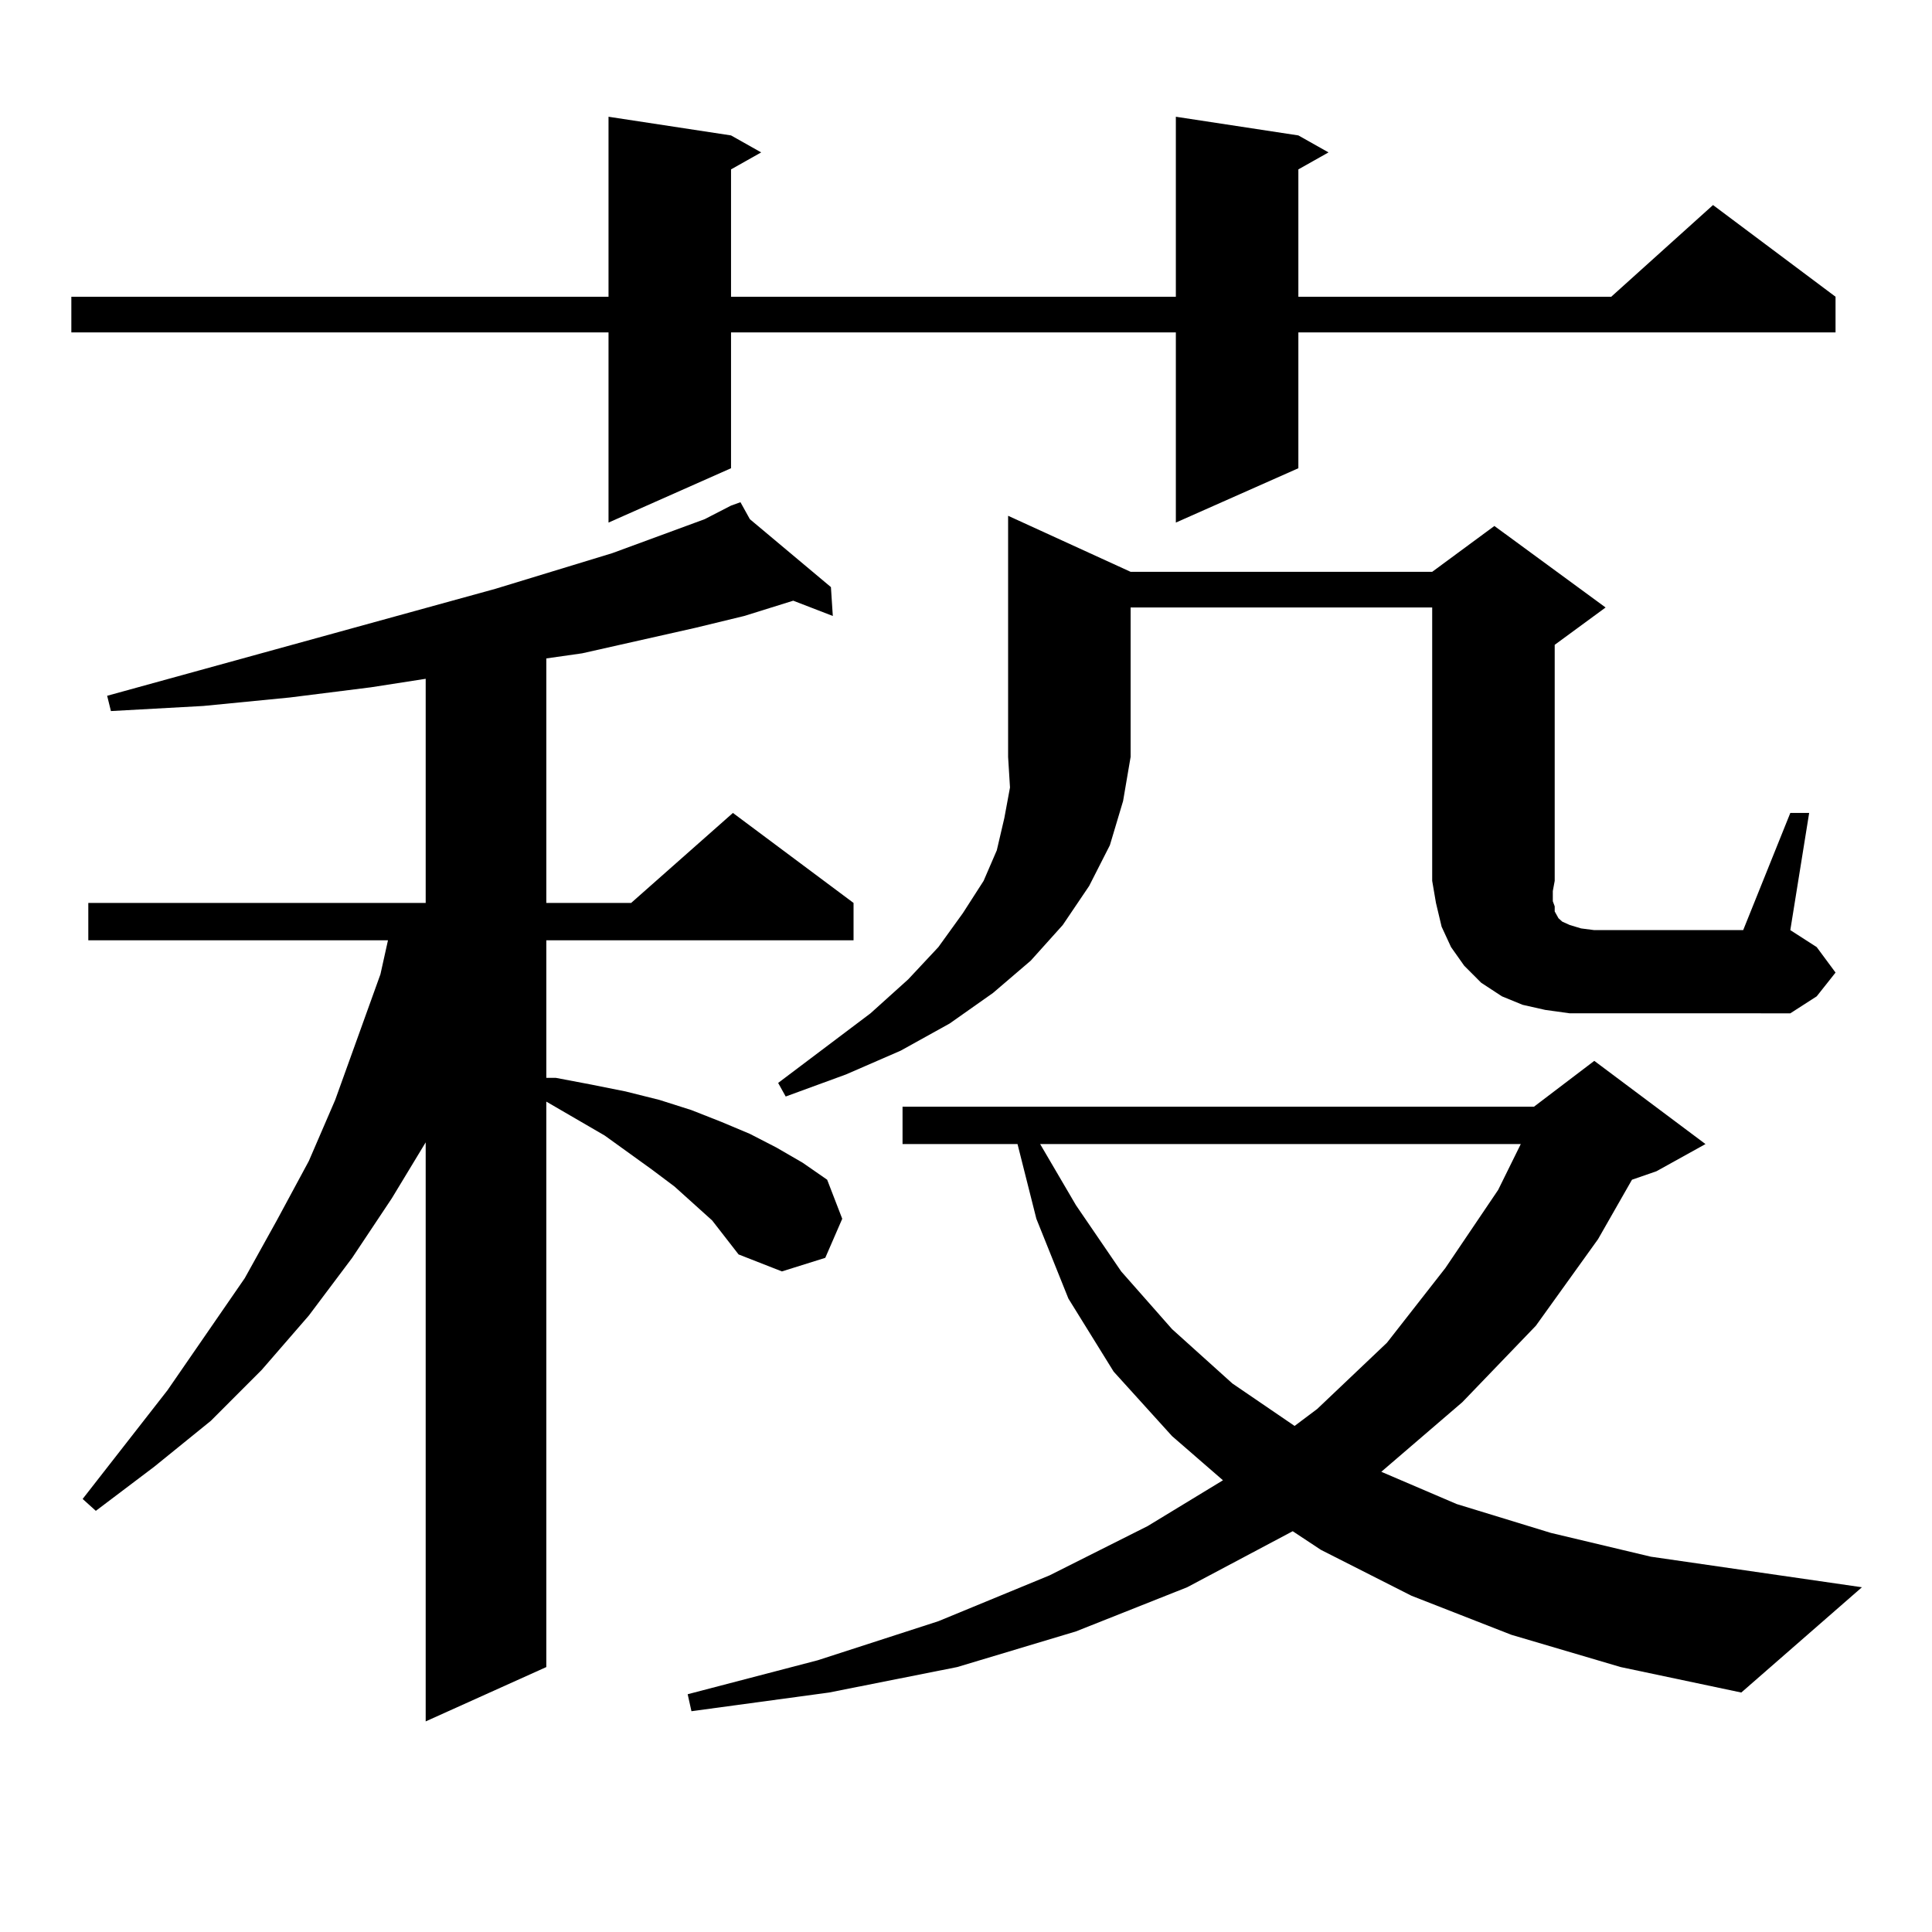
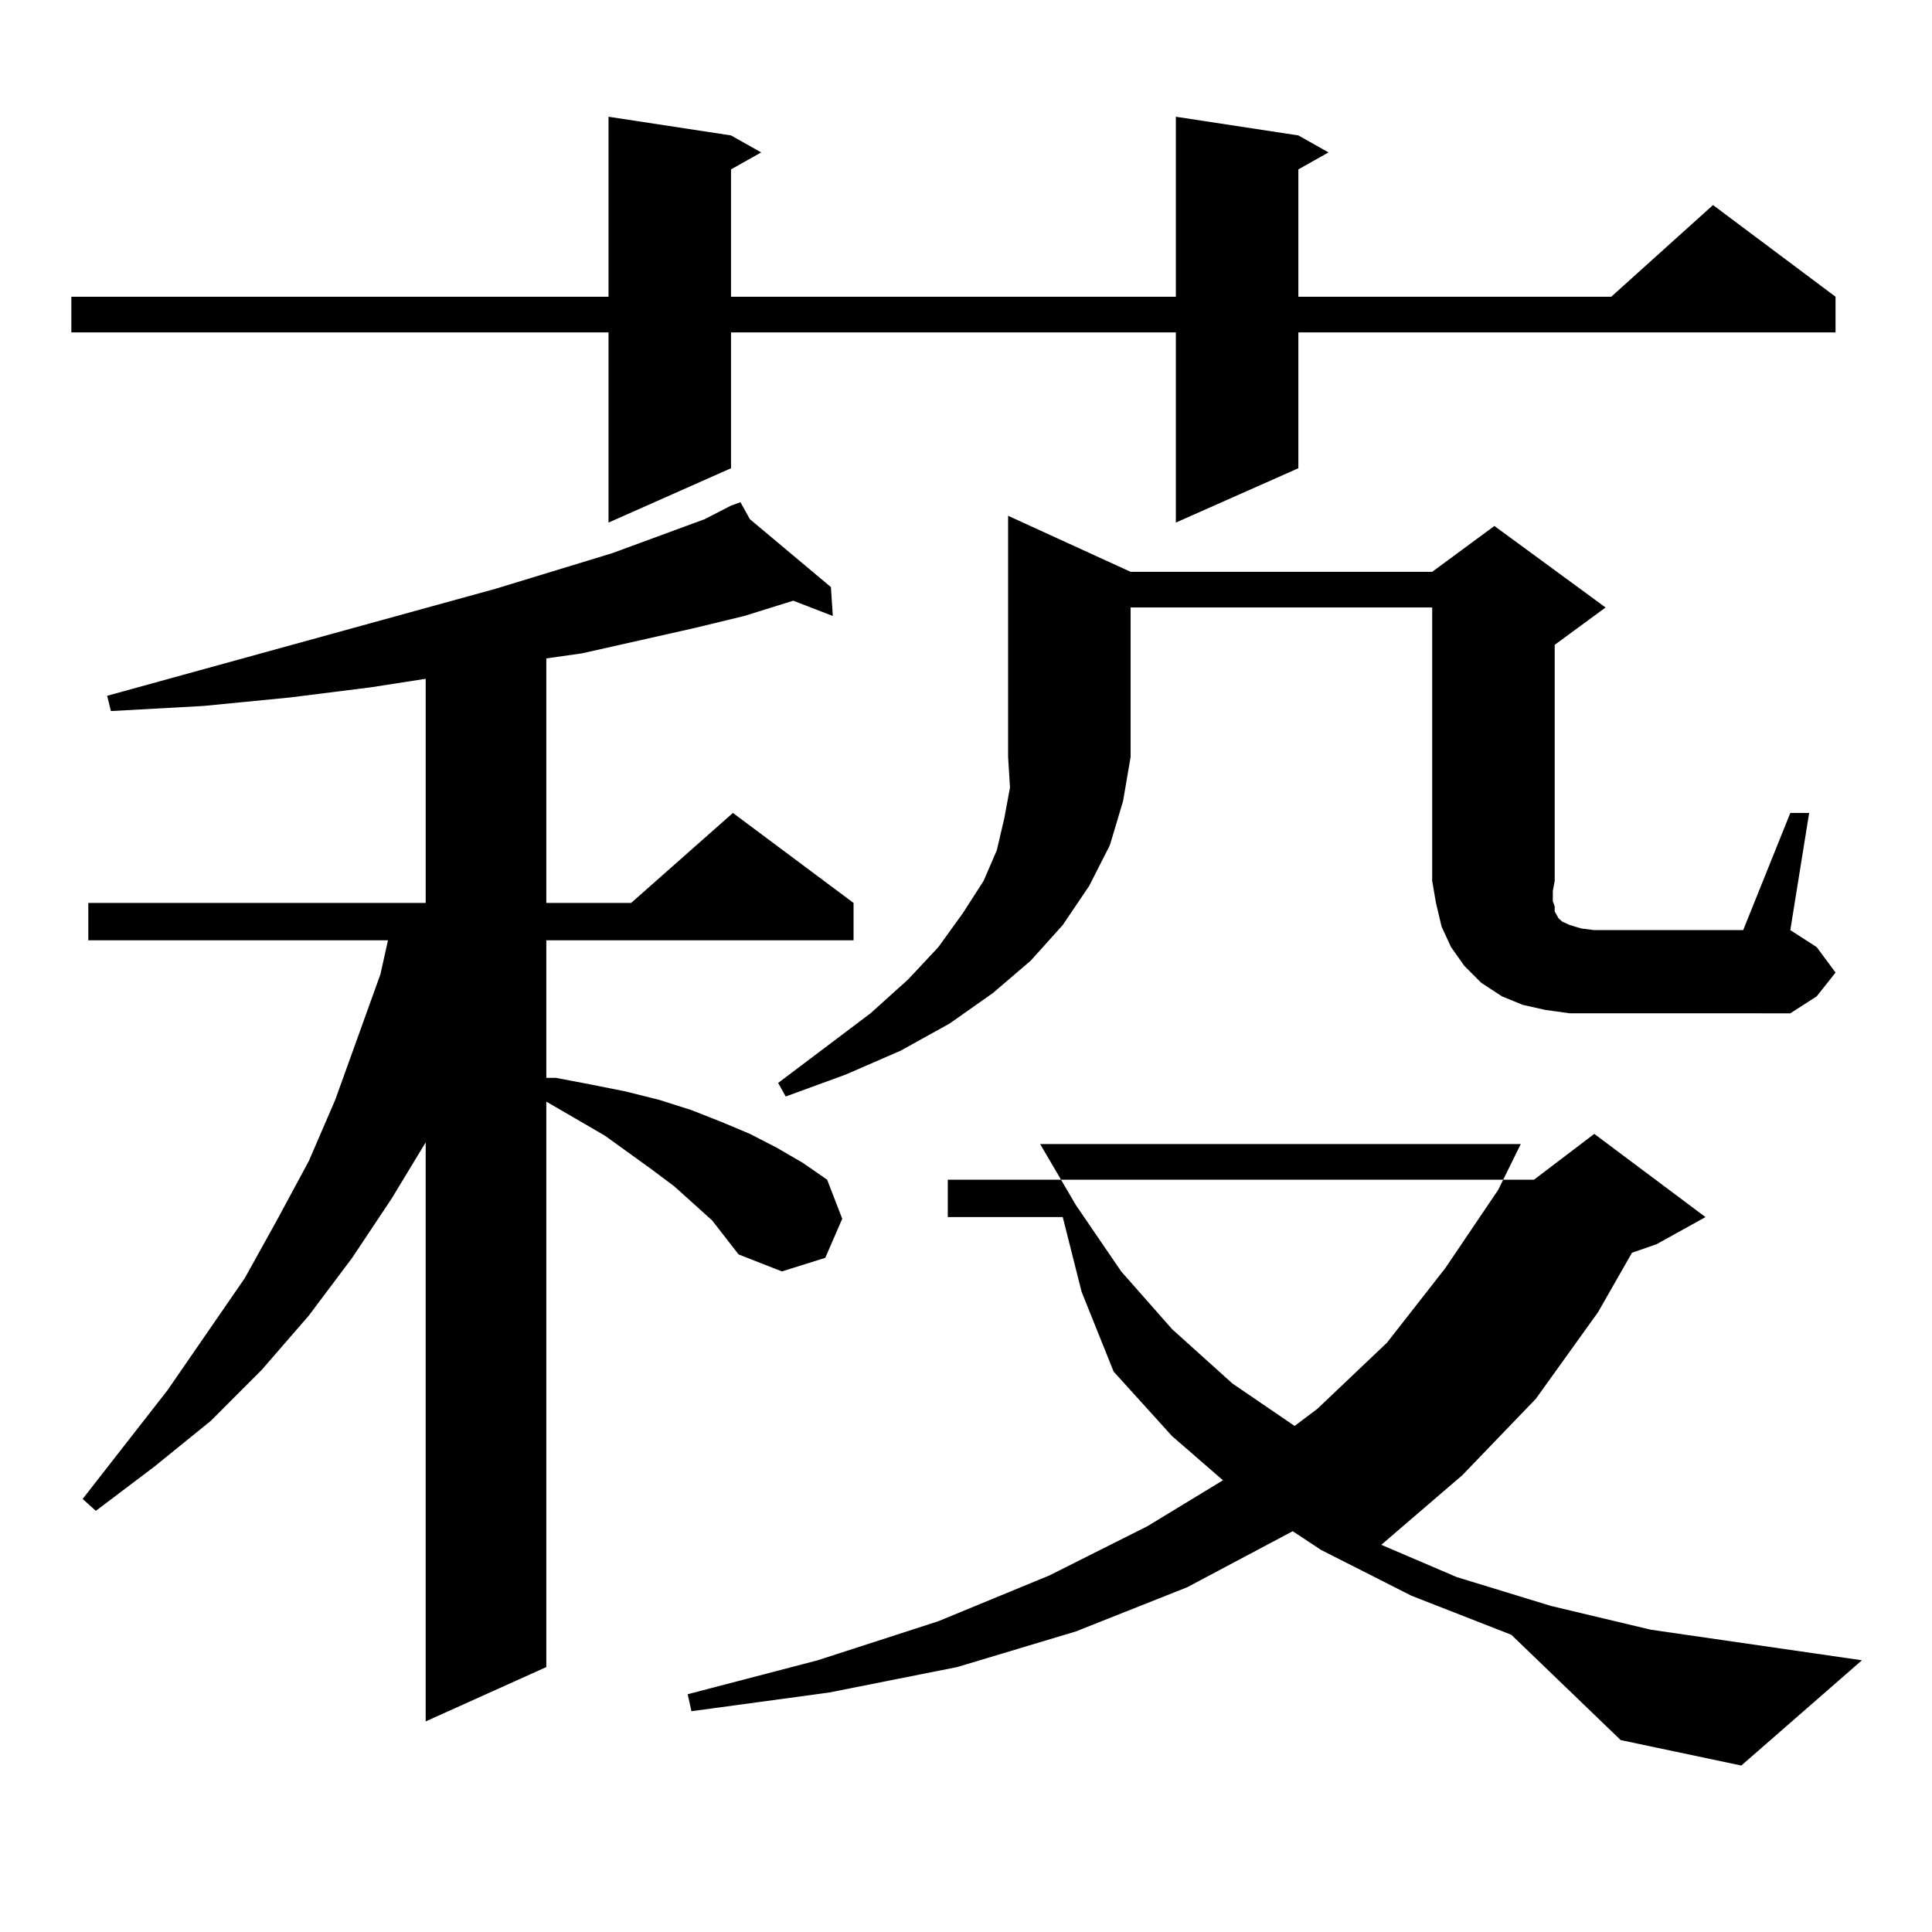
<svg xmlns="http://www.w3.org/2000/svg" version="1.1" id="图层_1" x="0px" y="0px" width="1000px" height="1000px" viewBox="0 0 1000 1000" enable-background="new 0 0 1000 1000" xml:space="preserve">
-   <path d="M672.032,70.094l15.609,8.789l-15.609,8.789v65.918h161.947l52.682-47.461l63.413,47.461v18.457H672.032v70.313  l-63.413,28.125v-98.438H378.381v70.313l-63.413,28.125v-98.438H36.926V153.59h278.042V60.426l63.413,9.668l15.609,8.789  l-15.609,8.789v65.918h230.238V60.426L672.032,70.094z M368.625,631.715l-19.512-17.578l-11.707-8.789l-24.39-17.578l-30.243-17.578  v292.676l-62.438,28.125V591.285l-17.561,29.004l-20.487,30.762l-22.438,29.883l-24.39,28.125l-26.341,26.367l-29.268,23.73  l-30.243,22.852l-6.829-6.152l43.901-56.25l39.999-58.008l16.585-29.883l16.585-30.762l13.658-31.641l11.707-32.52l11.707-32.52  l3.902-17.578H45.706v-19.336h174.63V351.344l-28.292,4.395l-41.95,5.273l-44.877,4.395l-47.804,2.637l-1.951-7.91l200.971-55.371  l60.486-18.457l47.804-17.578l13.658-7.031l4.878-1.758l4.878,8.789l41.95,35.156l0.976,14.941l-20.487-7.91l-25.365,7.91  l-25.365,6.152L301.31,338.16l-18.536,2.637v126.563h43.901l52.682-46.582l62.438,46.582v19.336H282.773v71.191h4.878l18.536,3.516  l17.561,3.516l17.561,4.395l16.585,5.273l15.609,6.152l14.634,6.152l13.658,7.031l13.658,7.91l12.683,8.789l7.805,20.215  l-8.78,20.215l-22.438,7.031l-22.438-8.789L368.625,631.715z M782.273,846.168l-51.706-20.215l-46.828-23.73l-14.634-9.668  l-54.633,29.004l-57.56,22.852l-61.462,18.457l-66.34,13.184l-71.218,9.668l-1.951-8.789l67.315-17.578l62.438-20.215l57.56-23.73  l50.73-25.488l39.023-23.73l-26.341-22.852l-30.243-33.398l-23.414-37.793l-16.585-41.309l-9.756-38.672h-59.511v-19.336H793.98  l31.219-23.73l57.56,43.066l-25.365,14.063l-12.683,4.395l-17.561,30.762l-32.194,44.824l-38.048,39.551l-41.95,36.035  l39.023,16.699l48.779,14.941l51.706,12.305l109.266,15.82l-62.438,54.492l-62.438-13.184L782.273,846.168z M585.205,295.973  h156.094l32.194-23.73l57.56,42.188l-26.341,19.336v122.168l-0.976,5.273v5.273l0.976,2.637v2.637l0.976,1.758l0.976,1.758  l1.951,1.758l3.902,1.758l5.854,1.758l6.829,0.879h77.071l24.39-60.645h9.756l-9.756,60.645l13.658,8.789l9.756,13.184  l-9.756,12.305l-13.658,8.789H812.517l-12.683-1.758l-11.707-2.637l-10.731-4.395l-10.731-7.031l-8.78-8.789l-6.829-9.668  l-4.878-10.547l-2.927-12.305l-1.951-11.426V314.43H585.205v77.344l-3.902,22.852l-6.829,22.852l-10.731,21.094l-13.658,20.215  l-16.585,18.457l-19.512,16.699l-22.438,15.82l-25.365,14.063l-28.292,12.305l-31.219,11.426l-3.902-7.031l47.804-36.035  l19.512-17.578l15.609-16.699l12.683-17.578l10.731-16.699l6.829-15.82l3.902-16.699l2.927-15.82l-0.976-15.82V266.969  L585.205,295.973z M538.377,592.164l18.536,31.641l23.414,34.277l26.341,29.883l31.219,28.125l32.194,21.973l11.707-8.789  l36.097-34.277l30.243-38.672l27.316-40.43l11.707-23.73H538.377z" />
+   <path d="M672.032,70.094l15.609,8.789l-15.609,8.789v65.918h161.947l52.682-47.461l63.413,47.461v18.457H672.032v70.313  l-63.413,28.125v-98.438H378.381v70.313l-63.413,28.125v-98.438H36.926V153.59h278.042V60.426l63.413,9.668l15.609,8.789  l-15.609,8.789v65.918h230.238V60.426L672.032,70.094z M368.625,631.715l-19.512-17.578l-11.707-8.789l-24.39-17.578l-30.243-17.578  v292.676l-62.438,28.125V591.285l-17.561,29.004l-20.487,30.762l-22.438,29.883l-24.39,28.125l-26.341,26.367l-29.268,23.73  l-30.243,22.852l-6.829-6.152l43.901-56.25l39.999-58.008l16.585-29.883l16.585-30.762l13.658-31.641l11.707-32.52l11.707-32.52  l3.902-17.578H45.706v-19.336h174.63V351.344l-28.292,4.395l-41.95,5.273l-44.877,4.395l-47.804,2.637l-1.951-7.91l200.971-55.371  l60.486-18.457l47.804-17.578l13.658-7.031l4.878-1.758l4.878,8.789l41.95,35.156l0.976,14.941l-20.487-7.91l-25.365,7.91  l-25.365,6.152L301.31,338.16l-18.536,2.637v126.563h43.901l52.682-46.582l62.438,46.582v19.336H282.773v71.191h4.878l18.536,3.516  l17.561,3.516l17.561,4.395l16.585,5.273l15.609,6.152l14.634,6.152l13.658,7.031l13.658,7.91l12.683,8.789l7.805,20.215  l-8.78,20.215l-22.438,7.031l-22.438-8.789L368.625,631.715z M782.273,846.168l-51.706-20.215l-46.828-23.73l-14.634-9.668  l-54.633,29.004l-57.56,22.852l-61.462,18.457l-66.34,13.184l-71.218,9.668l-1.951-8.789l67.315-17.578l62.438-20.215l57.56-23.73  l50.73-25.488l39.023-23.73l-26.341-22.852l-30.243-33.398l-16.585-41.309l-9.756-38.672h-59.511v-19.336H793.98  l31.219-23.73l57.56,43.066l-25.365,14.063l-12.683,4.395l-17.561,30.762l-32.194,44.824l-38.048,39.551l-41.95,36.035  l39.023,16.699l48.779,14.941l51.706,12.305l109.266,15.82l-62.438,54.492l-62.438-13.184L782.273,846.168z M585.205,295.973  h156.094l32.194-23.73l57.56,42.188l-26.341,19.336v122.168l-0.976,5.273v5.273l0.976,2.637v2.637l0.976,1.758l0.976,1.758  l1.951,1.758l3.902,1.758l5.854,1.758l6.829,0.879h77.071l24.39-60.645h9.756l-9.756,60.645l13.658,8.789l9.756,13.184  l-9.756,12.305l-13.658,8.789H812.517l-12.683-1.758l-11.707-2.637l-10.731-4.395l-10.731-7.031l-8.78-8.789l-6.829-9.668  l-4.878-10.547l-2.927-12.305l-1.951-11.426V314.43H585.205v77.344l-3.902,22.852l-6.829,22.852l-10.731,21.094l-13.658,20.215  l-16.585,18.457l-19.512,16.699l-22.438,15.82l-25.365,14.063l-28.292,12.305l-31.219,11.426l-3.902-7.031l47.804-36.035  l19.512-17.578l15.609-16.699l12.683-17.578l10.731-16.699l6.829-15.82l3.902-16.699l2.927-15.82l-0.976-15.82V266.969  L585.205,295.973z M538.377,592.164l18.536,31.641l23.414,34.277l26.341,29.883l31.219,28.125l32.194,21.973l11.707-8.789  l36.097-34.277l30.243-38.672l27.316-40.43l11.707-23.73H538.377z" />
</svg>